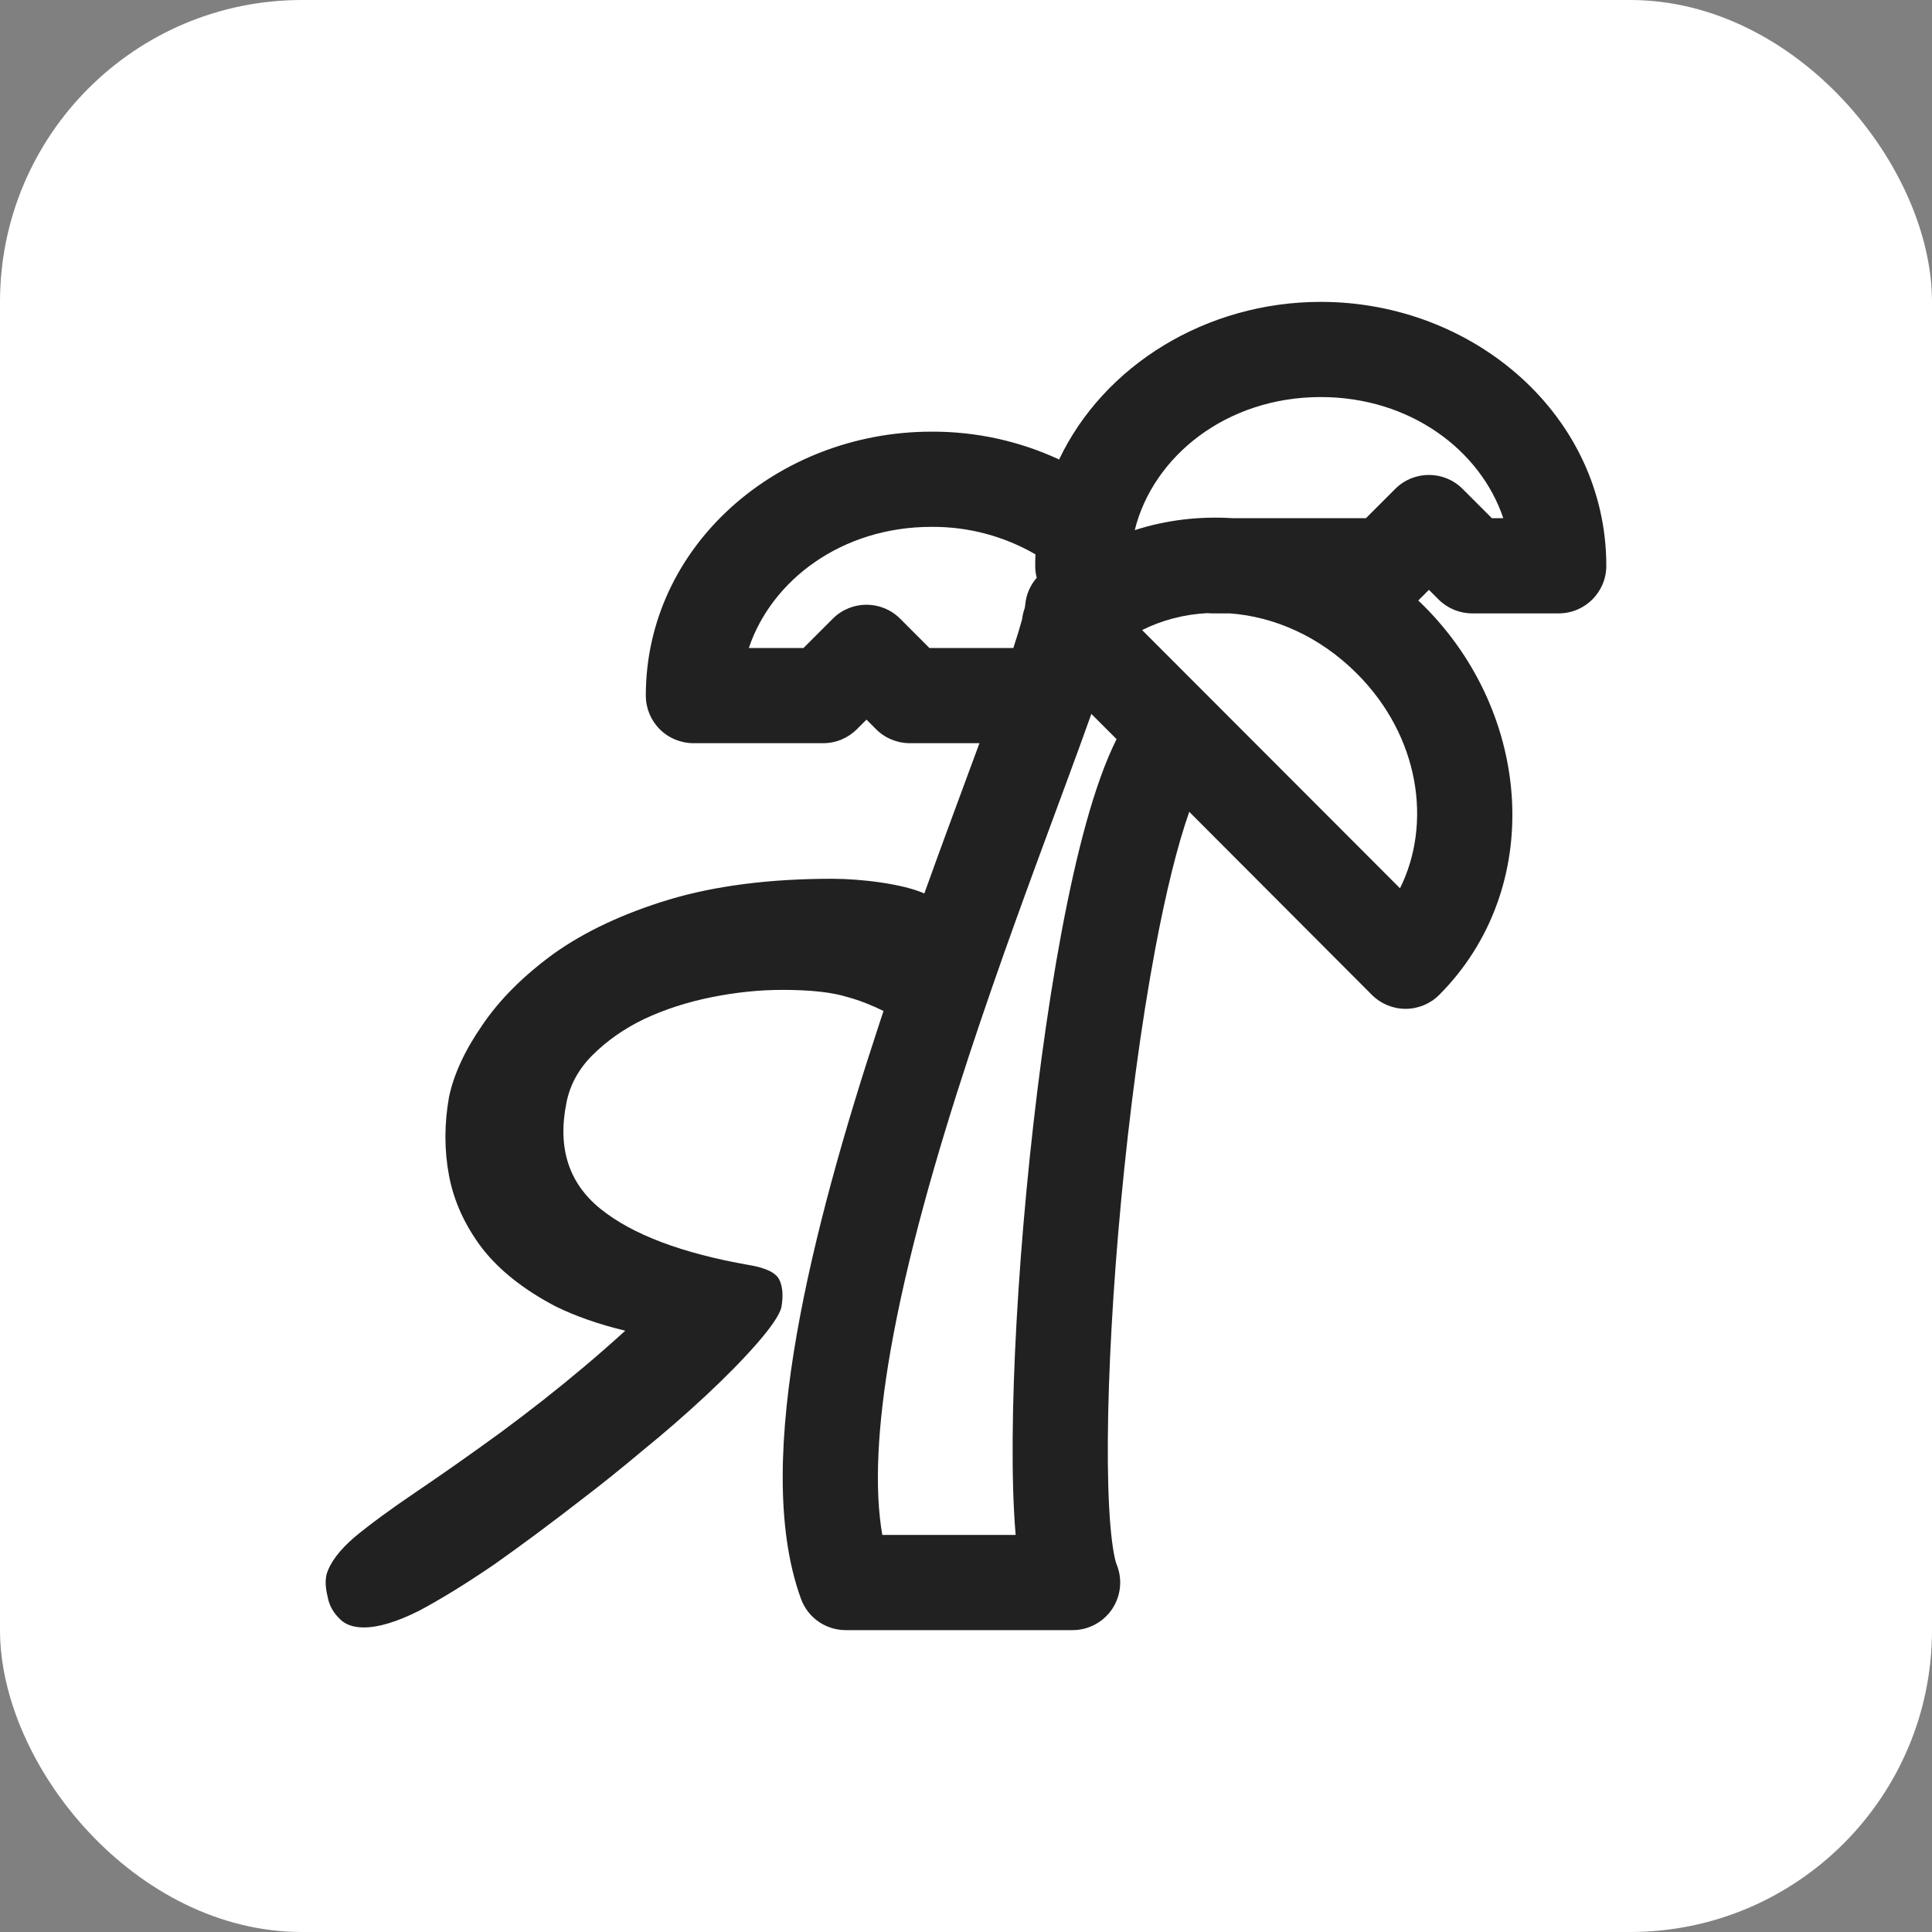
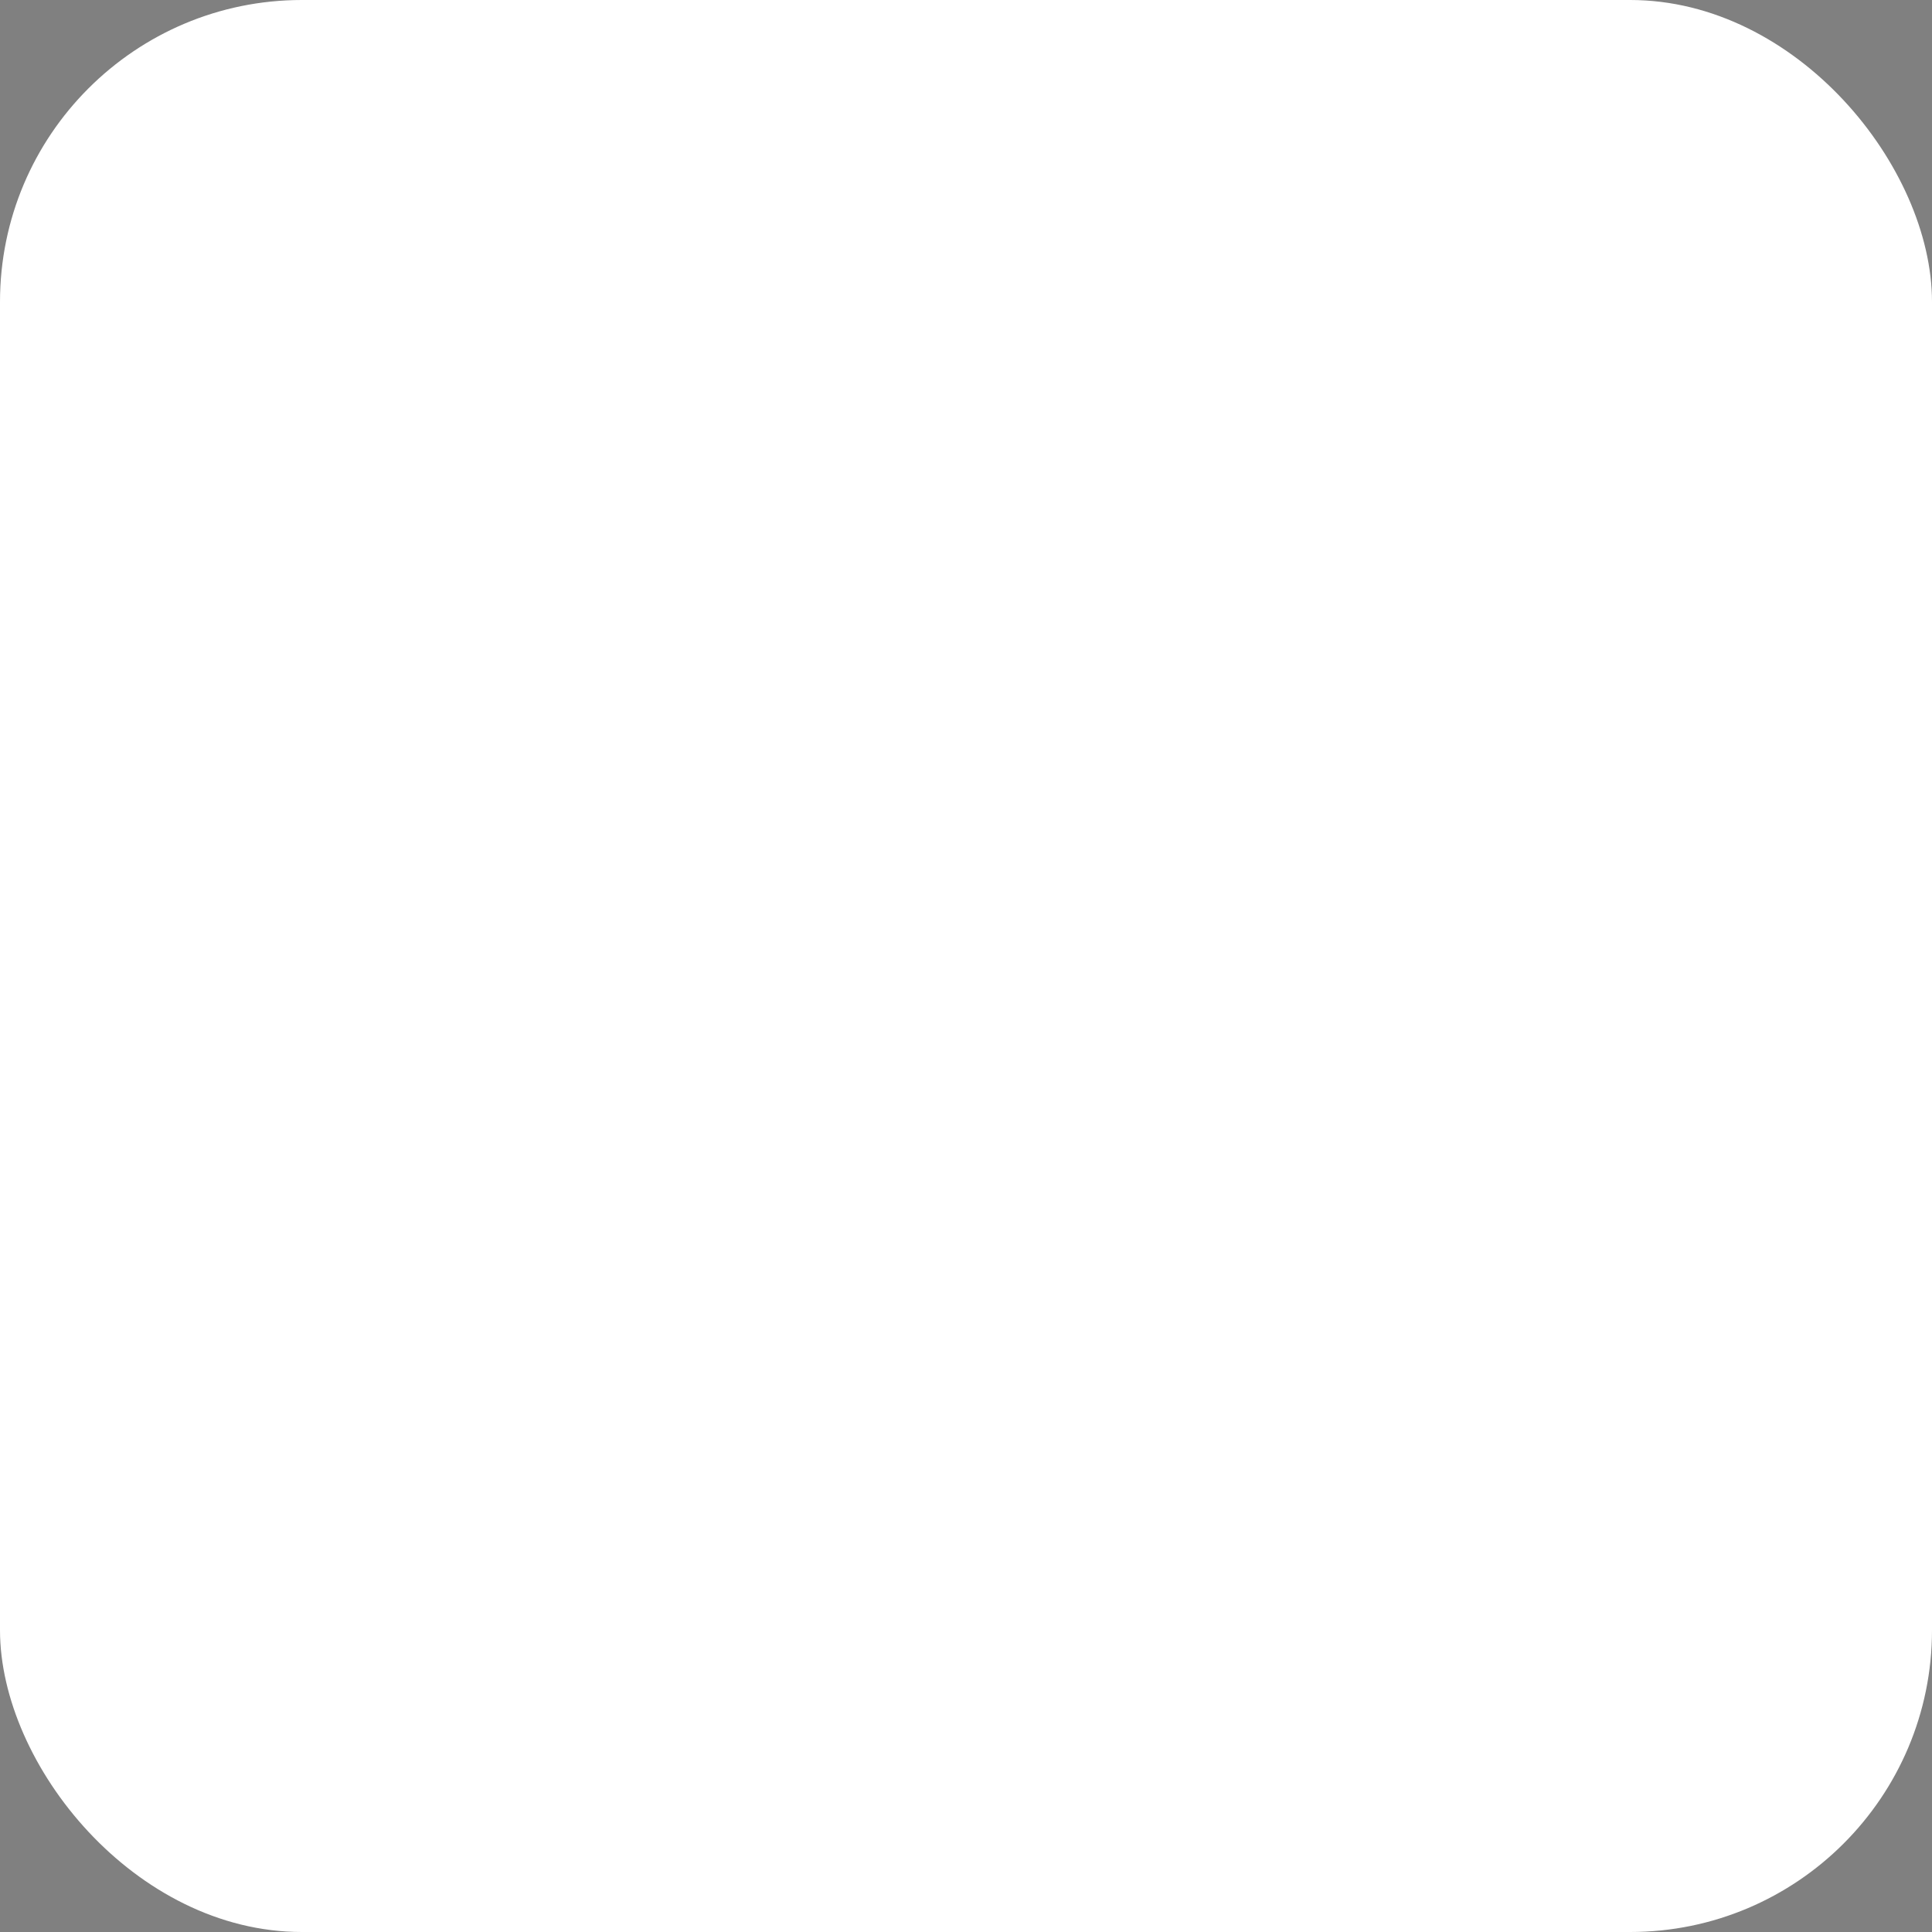
<svg xmlns="http://www.w3.org/2000/svg" width="128" height="128" viewBox="0 0 128 128" fill="none">
  <rect x="0" y="0" width="128" height="128" fill="#808080" stroke="none" />
  <rect width="128" height="128" rx="20" fill="white" />
-   <path fill-rule="evenodd" clip-rule="evenodd" d="M70.169 30.442C67.53 29.217 64.637 28.581 61.695 28.599C51.532 28.605 42.787 36.161 42.787 46.085C42.787 46.921 43.119 47.723 43.711 48.314C44.302 48.906 45.104 49.238 45.94 49.238H54.539C55.376 49.238 56.178 48.906 56.769 48.314L57.406 47.677L58.043 48.314C58.634 48.906 59.436 49.238 60.272 49.238H64.891L64.747 49.628C64.535 50.201 64.317 50.792 64.092 51.4C63.212 53.78 62.239 56.409 61.24 59.193C59.779 58.548 57.016 58.221 55.136 58.221C51.008 58.221 47.408 58.68 44.335 59.597C41.308 60.515 38.763 61.707 36.699 63.175C34.681 64.642 33.099 66.225 31.952 67.921C30.805 69.573 30.072 71.155 29.75 72.668C29.43 74.457 29.43 76.2 29.75 77.897C30.072 79.594 30.805 81.199 31.952 82.712C33.099 84.18 34.727 85.464 36.836 86.565C38.152 87.209 39.681 87.742 41.425 88.163C40.521 88.986 39.61 89.783 38.694 90.555C36.951 92.023 35.117 93.467 33.19 94.889C31.172 96.357 29.315 97.664 27.618 98.81C25.921 99.957 24.545 100.966 23.49 101.837C22.481 102.709 21.862 103.534 21.633 104.314C21.541 104.727 21.564 105.208 21.701 105.759C21.793 106.309 22.046 106.791 22.458 107.203C22.825 107.616 23.375 107.822 24.109 107.822C25.073 107.822 26.288 107.456 27.756 106.722C29.223 105.942 30.897 104.91 32.778 103.626C34.658 102.296 36.63 100.828 38.694 99.223C39.84 98.352 41.125 97.32 42.546 96.127C44.014 94.935 45.413 93.719 46.743 92.481C48.119 91.197 49.265 90.028 50.183 88.973C51.1 87.918 51.627 87.138 51.765 86.634C51.902 85.854 51.857 85.235 51.627 84.776C51.398 84.318 50.733 83.996 49.632 83.813C45.184 83.033 41.904 81.795 39.795 80.098C37.685 78.401 36.928 76.062 37.524 73.081C37.754 71.889 38.327 70.834 39.244 69.916C40.207 68.953 41.354 68.151 42.684 67.509C44.06 66.867 45.55 66.385 47.156 66.064C48.761 65.743 50.32 65.582 51.834 65.582C53.714 65.582 55.159 65.743 56.168 66.064C56.95 66.268 57.869 66.648 58.536 66.98C58.431 67.296 58.326 67.613 58.221 67.93C55.995 74.692 53.928 81.871 52.786 88.412C51.667 94.823 51.333 101.158 53.066 105.924C53.519 107.171 54.703 108 56.029 108H71.063C72.116 108 73.1 107.474 73.685 106.598C74.27 105.722 74.379 104.611 73.975 103.638C73.884 103.418 73.694 102.625 73.561 101.013C73.437 99.513 73.382 97.593 73.397 95.351C73.427 90.872 73.737 85.279 74.279 79.524C74.822 73.77 75.592 67.912 76.531 62.901C77.239 59.118 78.013 55.994 78.791 53.785L90.89 65.912C91.482 66.505 92.286 66.838 93.124 66.838C93.962 66.837 94.766 66.503 95.357 65.909C102.358 58.872 101.546 47.355 94.348 40.157C94.221 40.03 94.093 39.905 93.963 39.782C93.987 39.76 94.01 39.738 94.033 39.715L94.67 39.078L95.307 39.715C95.898 40.306 96.7 40.638 97.536 40.638H103.269C105.011 40.638 106.422 39.227 106.422 37.485C106.422 27.558 97.671 20 87.504 20C79.928 20 73.138 24.196 70.169 30.442ZM80.338 40.638C80.225 40.638 80.113 40.633 80.003 40.621C78.471 40.699 76.995 41.078 75.668 41.743L92.754 58.851C94.877 54.585 94.077 48.804 89.889 44.617C87.422 42.15 84.41 40.855 81.484 40.638H80.338ZM81.671 34.332H90.497L92.44 32.389C93.672 31.158 95.668 31.158 96.899 32.389L98.842 34.332H99.597C98.089 29.83 93.433 26.306 87.504 26.306C81.231 26.306 76.384 30.249 75.18 35.124C77.266 34.448 79.468 34.192 81.671 34.332ZM68.686 38.279C68.62 38.026 68.585 37.76 68.585 37.485C68.585 37.231 68.591 36.978 68.602 36.728C66.522 35.523 64.149 34.889 61.727 34.906L61.706 34.906C55.777 34.906 51.12 38.429 49.612 42.932H53.233L55.176 40.989C56.408 39.757 58.404 39.757 59.636 40.989L61.578 42.932H67.137C67.405 42.115 67.592 41.488 67.716 41.028C67.745 40.776 67.804 40.527 67.892 40.287C67.907 40.207 67.916 40.145 67.92 40.098C67.976 39.398 68.257 38.77 68.686 38.279ZM72.305 47.298C71.823 48.659 71.266 50.178 70.663 51.811C70.45 52.389 70.23 52.983 70.005 53.591C68.24 58.363 66.15 64.013 64.211 69.902C62.023 76.55 60.063 83.396 58.998 89.496C58.128 94.486 57.921 98.637 58.455 101.694H67.29L67.276 101.532C67.131 99.779 67.075 97.656 67.091 95.308C67.122 90.605 67.446 84.822 68.001 78.932C68.557 73.041 69.35 66.986 70.332 61.74C71.295 56.6 72.495 51.913 73.977 48.971L72.305 47.298Z" fill="#212121" />
</svg>